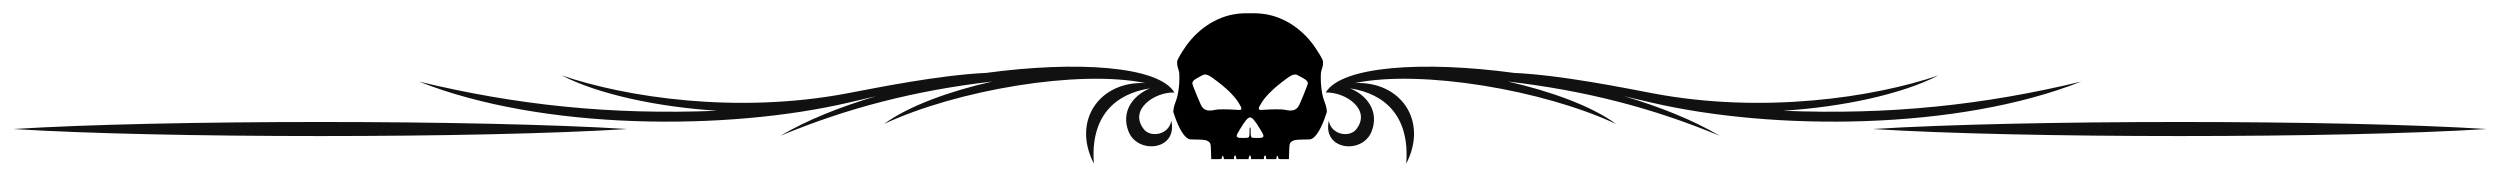
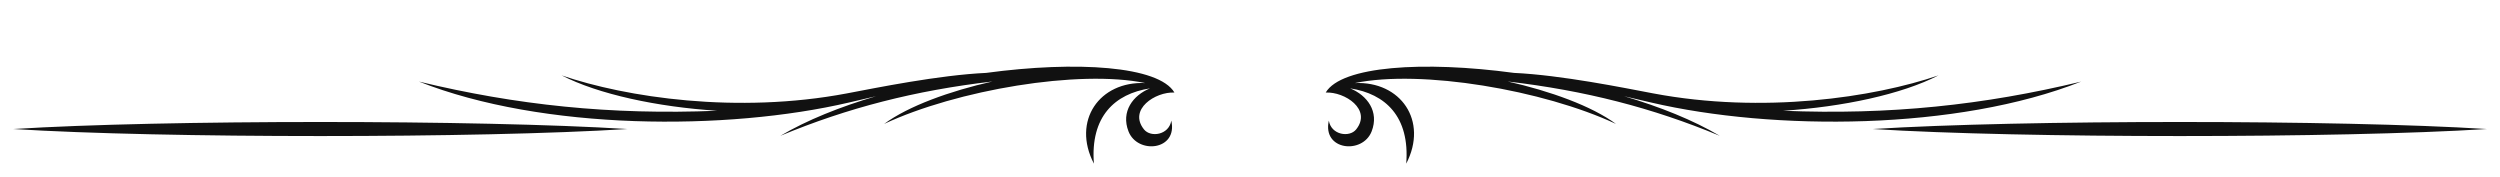
<svg xmlns="http://www.w3.org/2000/svg" version="1.1" viewBox="0 0 1510.5 106.87">
  <g transform="translate(1107 357.55)">
    <g transform="translate(43.964 -202.11)">
      <path d="m-897.87-106.16c58.825 14.2 115.8 20.262 180.17 17.637-36.018-2.3-71.811-9.963-93.922-21.375 38.932 13.337 106.07 23.412 172.36 10.887 17.866-3.375 55.45-11.05 84.149-12.387 54.624-7.375 104.3-4.162 113.74 11.875-11.546-0.562-28.031 10.25-18.381 22.288 4.03 5.025 15.091 3.375 16.486-5.325 4.095 18.012-20.361 20.562-25.849 6.525-4.701-12.012 2.704-21.812 12.979-26.012-21.311 3.263-36.119 17.05-33.889 45.475-13.45-25.9 3.386-49.925 31.055-48.675-40.031-8.325-113.87 4.138-157.81 24.687 14.655-10.788 39.712-19.862 65.449-25.65-46.781 5.487-87.306 15.85-128.15 32.837 16.069-9.512 36.154-17.538 57.806-23.938-5.478 1.262-10.885 2.55-16.338 3.812-73.732 17.225-185.08 16.938-259.86-12.662zm1004.4 0c-58.824 14.2-115.8 20.262-180.18 17.637 36.018-2.3 71.812-9.963 93.924-21.375-38.934 13.337-106.08 23.412-172.36 10.887-17.866-3.375-55.449-11.05-84.147-12.387-54.624-7.375-104.3-4.162-113.74 11.875 11.544-0.562 28.03 10.25 18.38 22.288-4.031 5.025-15.09 3.375-16.486-5.325-4.096 18.012 20.355 20.562 25.848 6.525 4.7-12.012-2.703-21.812-12.979-26.012 21.311 3.263 36.12 17.05 33.887 45.475 13.451-25.9-3.384-49.925-31.052-48.675 40.029-8.325 113.87 4.138 157.8 24.687-14.656-10.788-39.71-19.862-65.449-25.65 46.784 5.487 87.306 15.85 128.15 32.837-16.069-9.512-36.155-17.538-57.807-23.938 5.476 1.262 10.884 2.55 16.34 3.812 73.731 17.225 185.08 16.938 259.86-12.662zm-878.4 28.675c-89.82-5.662-281.25-5.662-371.06 0 89.833 5.662 281.23 5.662 371.06 0zm1123.5 0c-89.838 5.662-281.23 5.662-371.07 0 89.818-5.662 281.24-5.662 371.07 0" fill-opacity=".933" />
-       <path d="m-397.54-147.44c-7.302-5e-5 -13.421 1.455-19.696 4.694-1.178 0.608-2.342 1.25-2.593 1.42-0.251 0.17-1.138 0.759-1.97 1.313-5.368 3.581-10.529 8.947-14.091 14.649-0.586 0.938-1.366 2.154-1.732 2.708-0.366 0.554-0.983 1.664-1.379 2.462-0.677 1.367-0.724 1.537-0.722 2.913 0 1.124 0.111 1.774 0.46 2.823 0.83 2.496 0.898 3.052 0.878 6.565-0.014 2.413-0.115 4.049-0.386 5.966-0.64 4.535-0.704 4.764-2.519 9.799-0.235 0.653-0.508 1.877-0.607 2.725l-0.181 1.543 0.812 2.388c2.62 7.706 5.608 12.648 8.428 13.952 0.728 0.337 1.09 0.363 4.793 0.386 4.957 0.03 6.253 0.303 7.739 1.609 0.796 0.699 0.903 1.316 1.05 6.171l0.123 4.046h3.119c3.461 0 3.164 0.107 3.389-1.231 0.206-1.222 0.814-0.938 1.026 0.476l0.115 0.755h3.053 3.061v-0.492c0-2.049 1.071-2.372 1.305-0.394l0.107 0.886h3.11 3.11 1.133l0.066-0.525c0.06-0.438 0.259-1.041 0.443-1.338l0.336-0.533 0.345 0.55c0.195 0.313 0.336 0.88 0.336 1.329v0.517h1.485 3.11 3.11l0.107-0.886c0.234-1.978 1.305-1.655 1.305 0.394v0.492h3.061 3.053l0.115-0.755c0.212-1.414 0.82-1.698 1.026-0.476 0.225 1.338-0.071 1.231 3.389 1.231h3.119l0.123-4.046c0.147-4.855 0.254-5.472 1.05-6.171 1.486-1.305 2.782-1.578 7.739-1.609 3.703-0.023 4.064-0.049 4.793-0.386 2.82-1.304 5.808-6.246 8.428-13.952l0.812-2.388-0.181-1.543c-0.099-0.848-0.372-2.072-0.607-2.725-1.815-5.035-1.879-5.264-2.519-9.799-0.271-1.918-0.372-3.554-0.386-5.966-0.02-3.513 0.049-4.07 0.878-6.565 0.348-1.049 0.46-1.699 0.46-2.823 3e-3 -1.377-0.045-1.547-0.722-2.913-0.396-0.798-1.013-1.908-1.379-2.462-0.366-0.554-1.146-1.771-1.732-2.708-3.562-5.702-8.723-11.068-14.091-14.649-0.831-0.555-1.718-1.143-1.97-1.313-0.251-0.17-1.416-0.812-2.593-1.42-6.275-3.239-12.395-4.694-19.696-4.694-0.633 0-1.26 5e-3 -1.879 0.025-0.617-0.02-1.241-0.025-1.871-0.025zm-25.646 37.013c0.183-0.012 0.373 3e-3 0.615 0.025 1.613 0.146 2.878 0.9 7.599 4.522 6.281 4.818 10.784 9.515 12.983 13.549 0.25 0.459 0.583 1.074 0.747 1.371 0.164 0.296 0.303 0.79 0.304 1.091 0 0.931-0.32 0.988-3.923 0.714-1.737-0.132-4.839-0.237-6.902-0.23-3.189 0.011-4.004 0.071-5.433 0.386-3.703 0.816-6.088 0.203-7.509-1.937-0.337-0.508-0.615-0.954-0.615-0.993 0-0.039-0.292-0.719-0.657-1.502-0.823-1.768-2.777-6.507-3.865-9.389-0.787-2.085-0.808-2.191-0.599-2.889 0.316-1.054 1.024-1.623 4.12-3.291 2.057-1.108 2.587-1.392 3.135-1.428zm54.756 0c0.101-5e-3 0.196-6e-3 0.287 0 0.548 0.036 1.079 0.32 3.135 1.428 3.096 1.668 3.804 2.237 4.12 3.291 0.209 0.698 0.188 0.804-0.599 2.889-1.088 2.882-3.042 7.62-3.865 9.389-0.364 0.783-0.657 1.463-0.657 1.502s-0.278 0.485-0.616 0.993c-1.421 2.14-3.807 2.753-7.509 1.937-1.429-0.315-2.244-0.375-5.433-0.386-2.063-8e-3 -5.165 0.098-6.902 0.23-3.603 0.274-3.923 0.217-3.923-0.714 1.5e-4 -0.301 0.14-0.795 0.304-1.091 0.164-0.296 0.496-0.911 0.747-1.371 2.199-4.035 6.702-8.732 12.983-13.549 4.721-3.622 5.987-4.376 7.599-4.522 0.121-0.011 0.228-0.02 0.328-0.025zm-27.238 25.909c1.453 0.148 2.997 1.986 6.254 7.394 2.144 3.56 2.26 4.04 1.174 4.702-0.463 0.282-0.877 0.328-3.225 0.328-1.524 0-2.835-0.073-3.02-0.172-0.69-0.369-0.845-1.032-0.845-3.652 0-1.692-0.015-2.226-0.14-2.396v-0.041c-0.013-0.011-0.034-0.01-0.049-0.016-0.01-6e-3 -0.022-0.013-0.033-0.016-5e-3 -8e-4 -0.011 5.2e-4 -0.016 0-0.032-8e-3 -0.066-9e-3 -0.107-9e-3 -0.038 0-0.069 3e-3 -0.099 9e-3 -0.011 4e-3 -0.023 0.011-0.033 0.016-0.016 6e-3 -0.036 5e-3 -0.049 0.016v0.041c-0.125 0.17-0.14 0.704-0.14 2.396 0 2.62-0.155 3.283-0.845 3.652-0.185 0.099-1.496 0.172-3.02 0.172-2.349-5.2e-4 -2.762-0.046-3.225-0.328-1.086-0.662-0.97-1.143 1.174-4.702 3.251-5.398 4.795-7.24 6.245-7.394z" fill-rule="evenodd" />
    </g>
  </g>
</svg>